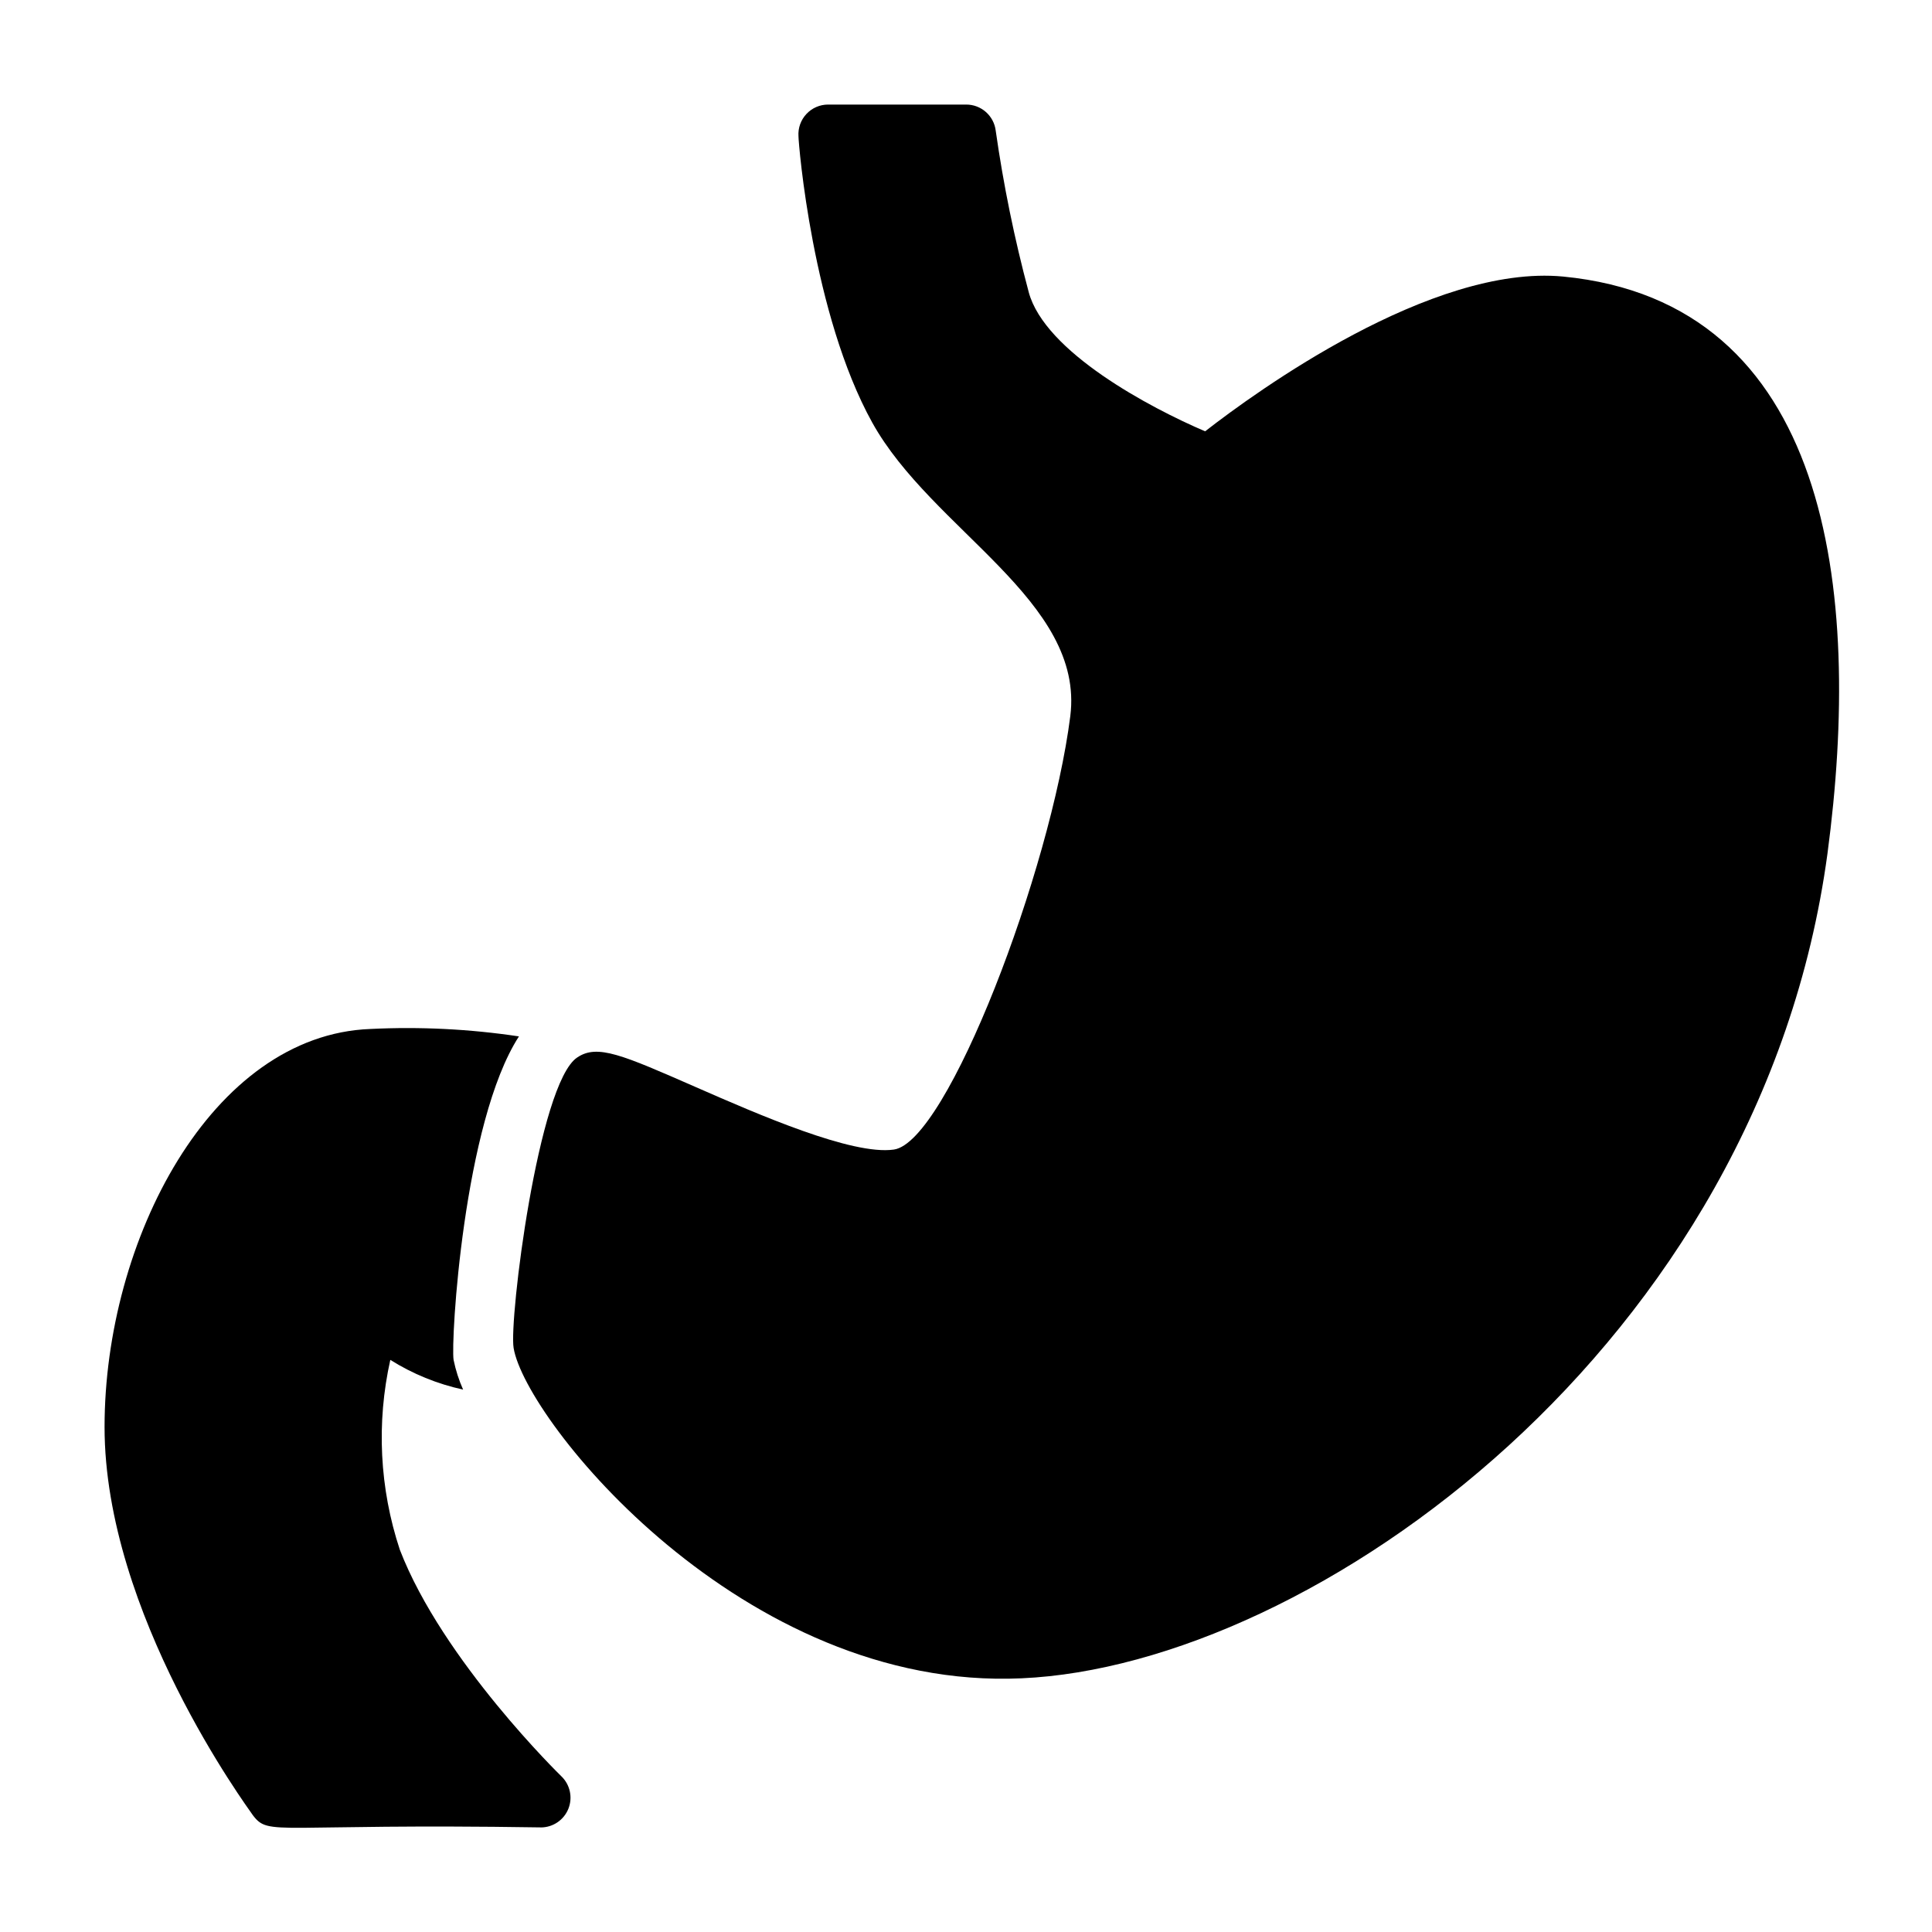
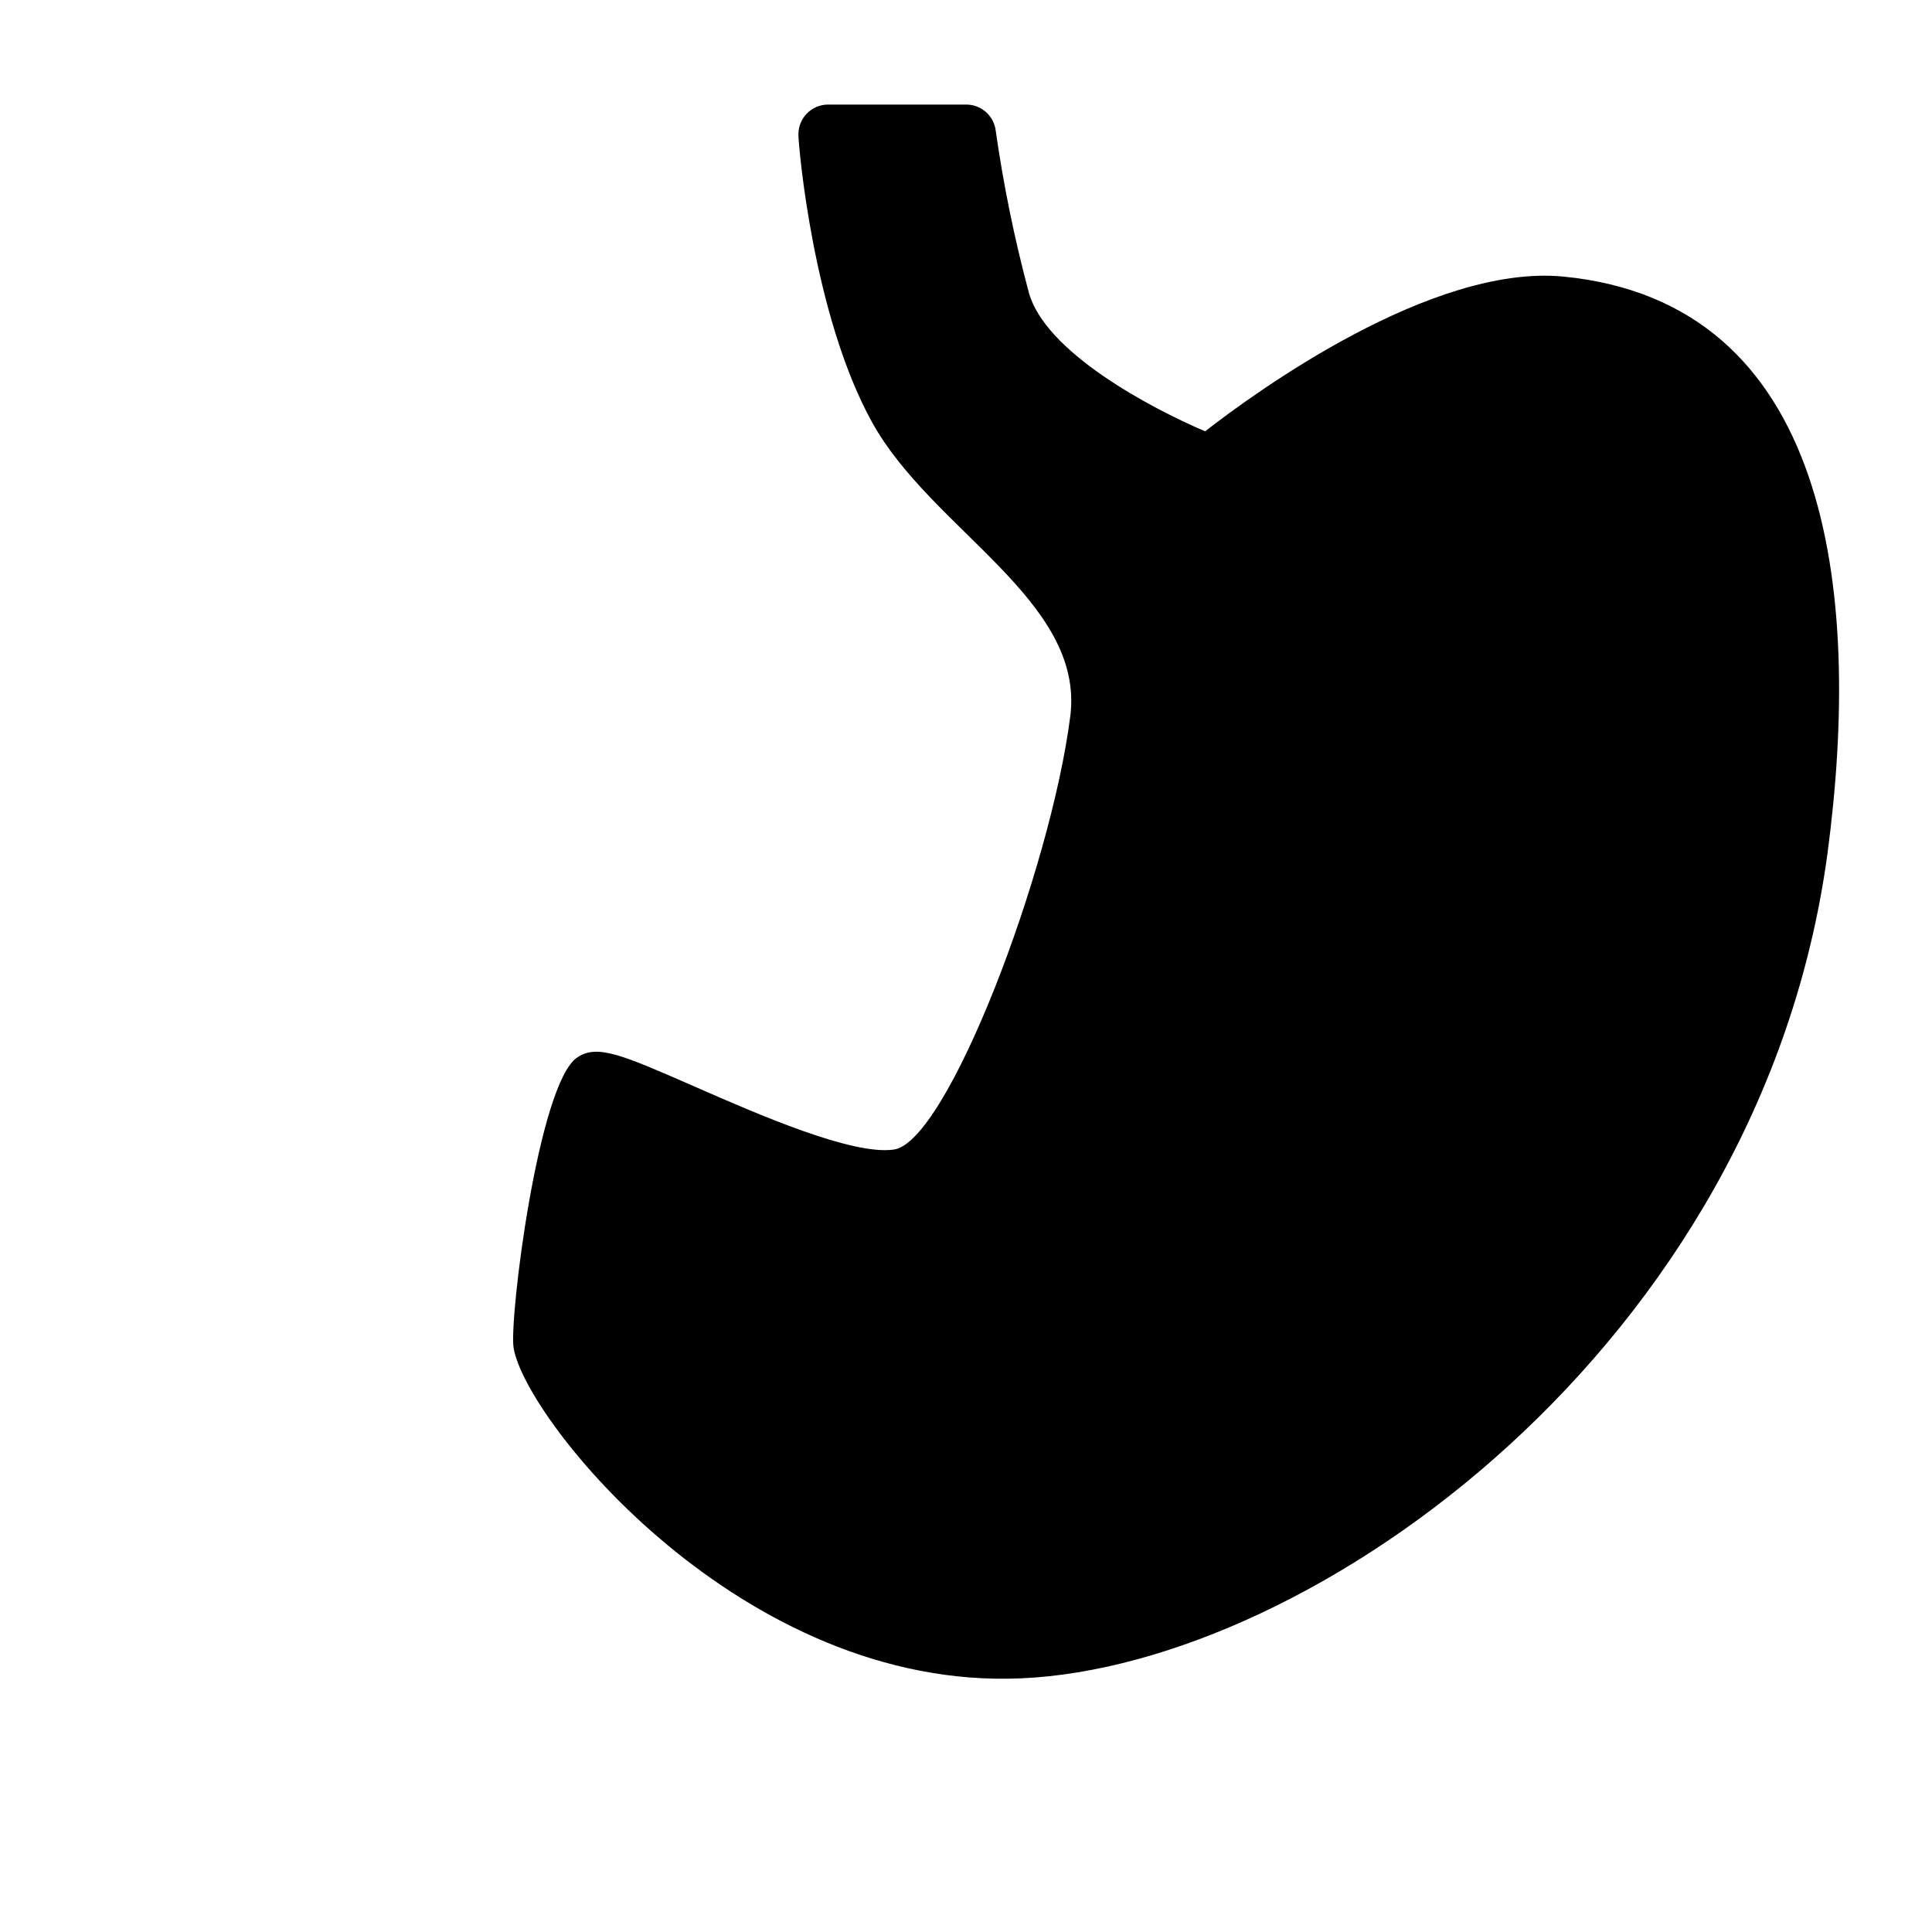
<svg xmlns="http://www.w3.org/2000/svg" fill="#000000" width="800px" height="800px" version="1.1" viewBox="144 144 512 512">
  <g>
-     <path d="m287.35 628.29c3.203-0.016 6.078-1.969 7.273-4.941 1.191-2.977 0.465-6.375-1.844-8.602 0 0-31.488-30.621-42.824-60.062-5.375-16.23-6.246-33.617-2.519-50.301 5.926 3.719 12.453 6.383 19.289 7.871-1.121-2.527-1.965-5.164-2.519-7.871-0.789-4.801 2.598-62.977 17.32-85.727h-0.004c-13.023-1.957-26.207-2.617-39.359-1.969-42.113 1.574-70.453 55.969-70.453 105.48s37.863 100.76 39.359 102.96c4.328 5.59 5.43 2.047 76.281 3.152z" />
    <path d="m558.23 217.29c-34.875-3.305-81.398 30.543-94.859 41.012-14.562-6.219-42.508-21.02-46.762-36.918h0.004c-3.766-14.062-6.684-28.336-8.738-42.746-0.48-3.977-3.867-6.957-7.871-6.926h-36.527c-2.188-0.008-4.277 0.898-5.769 2.496-1.496 1.598-2.258 3.746-2.102 5.926 0 1.969 3.699 47.23 19.523 75.809 15.824 28.574 56.363 47.23 52.508 77.855-5.195 40.855-32.59 112.89-46.762 114.85-11.02 1.574-35.895-9.289-52.426-16.531-19.602-8.582-26.137-11.492-31.488-7.871-10.312 6.848-18.105 69.59-16.848 76.988 3.148 19.129 60.691 90.922 134.61 87.535 77.141-3.387 195.93-88.246 213.57-218.53 9.367-70.219 0.469-146.11-70.062-152.95z" />
  </g>
</svg>